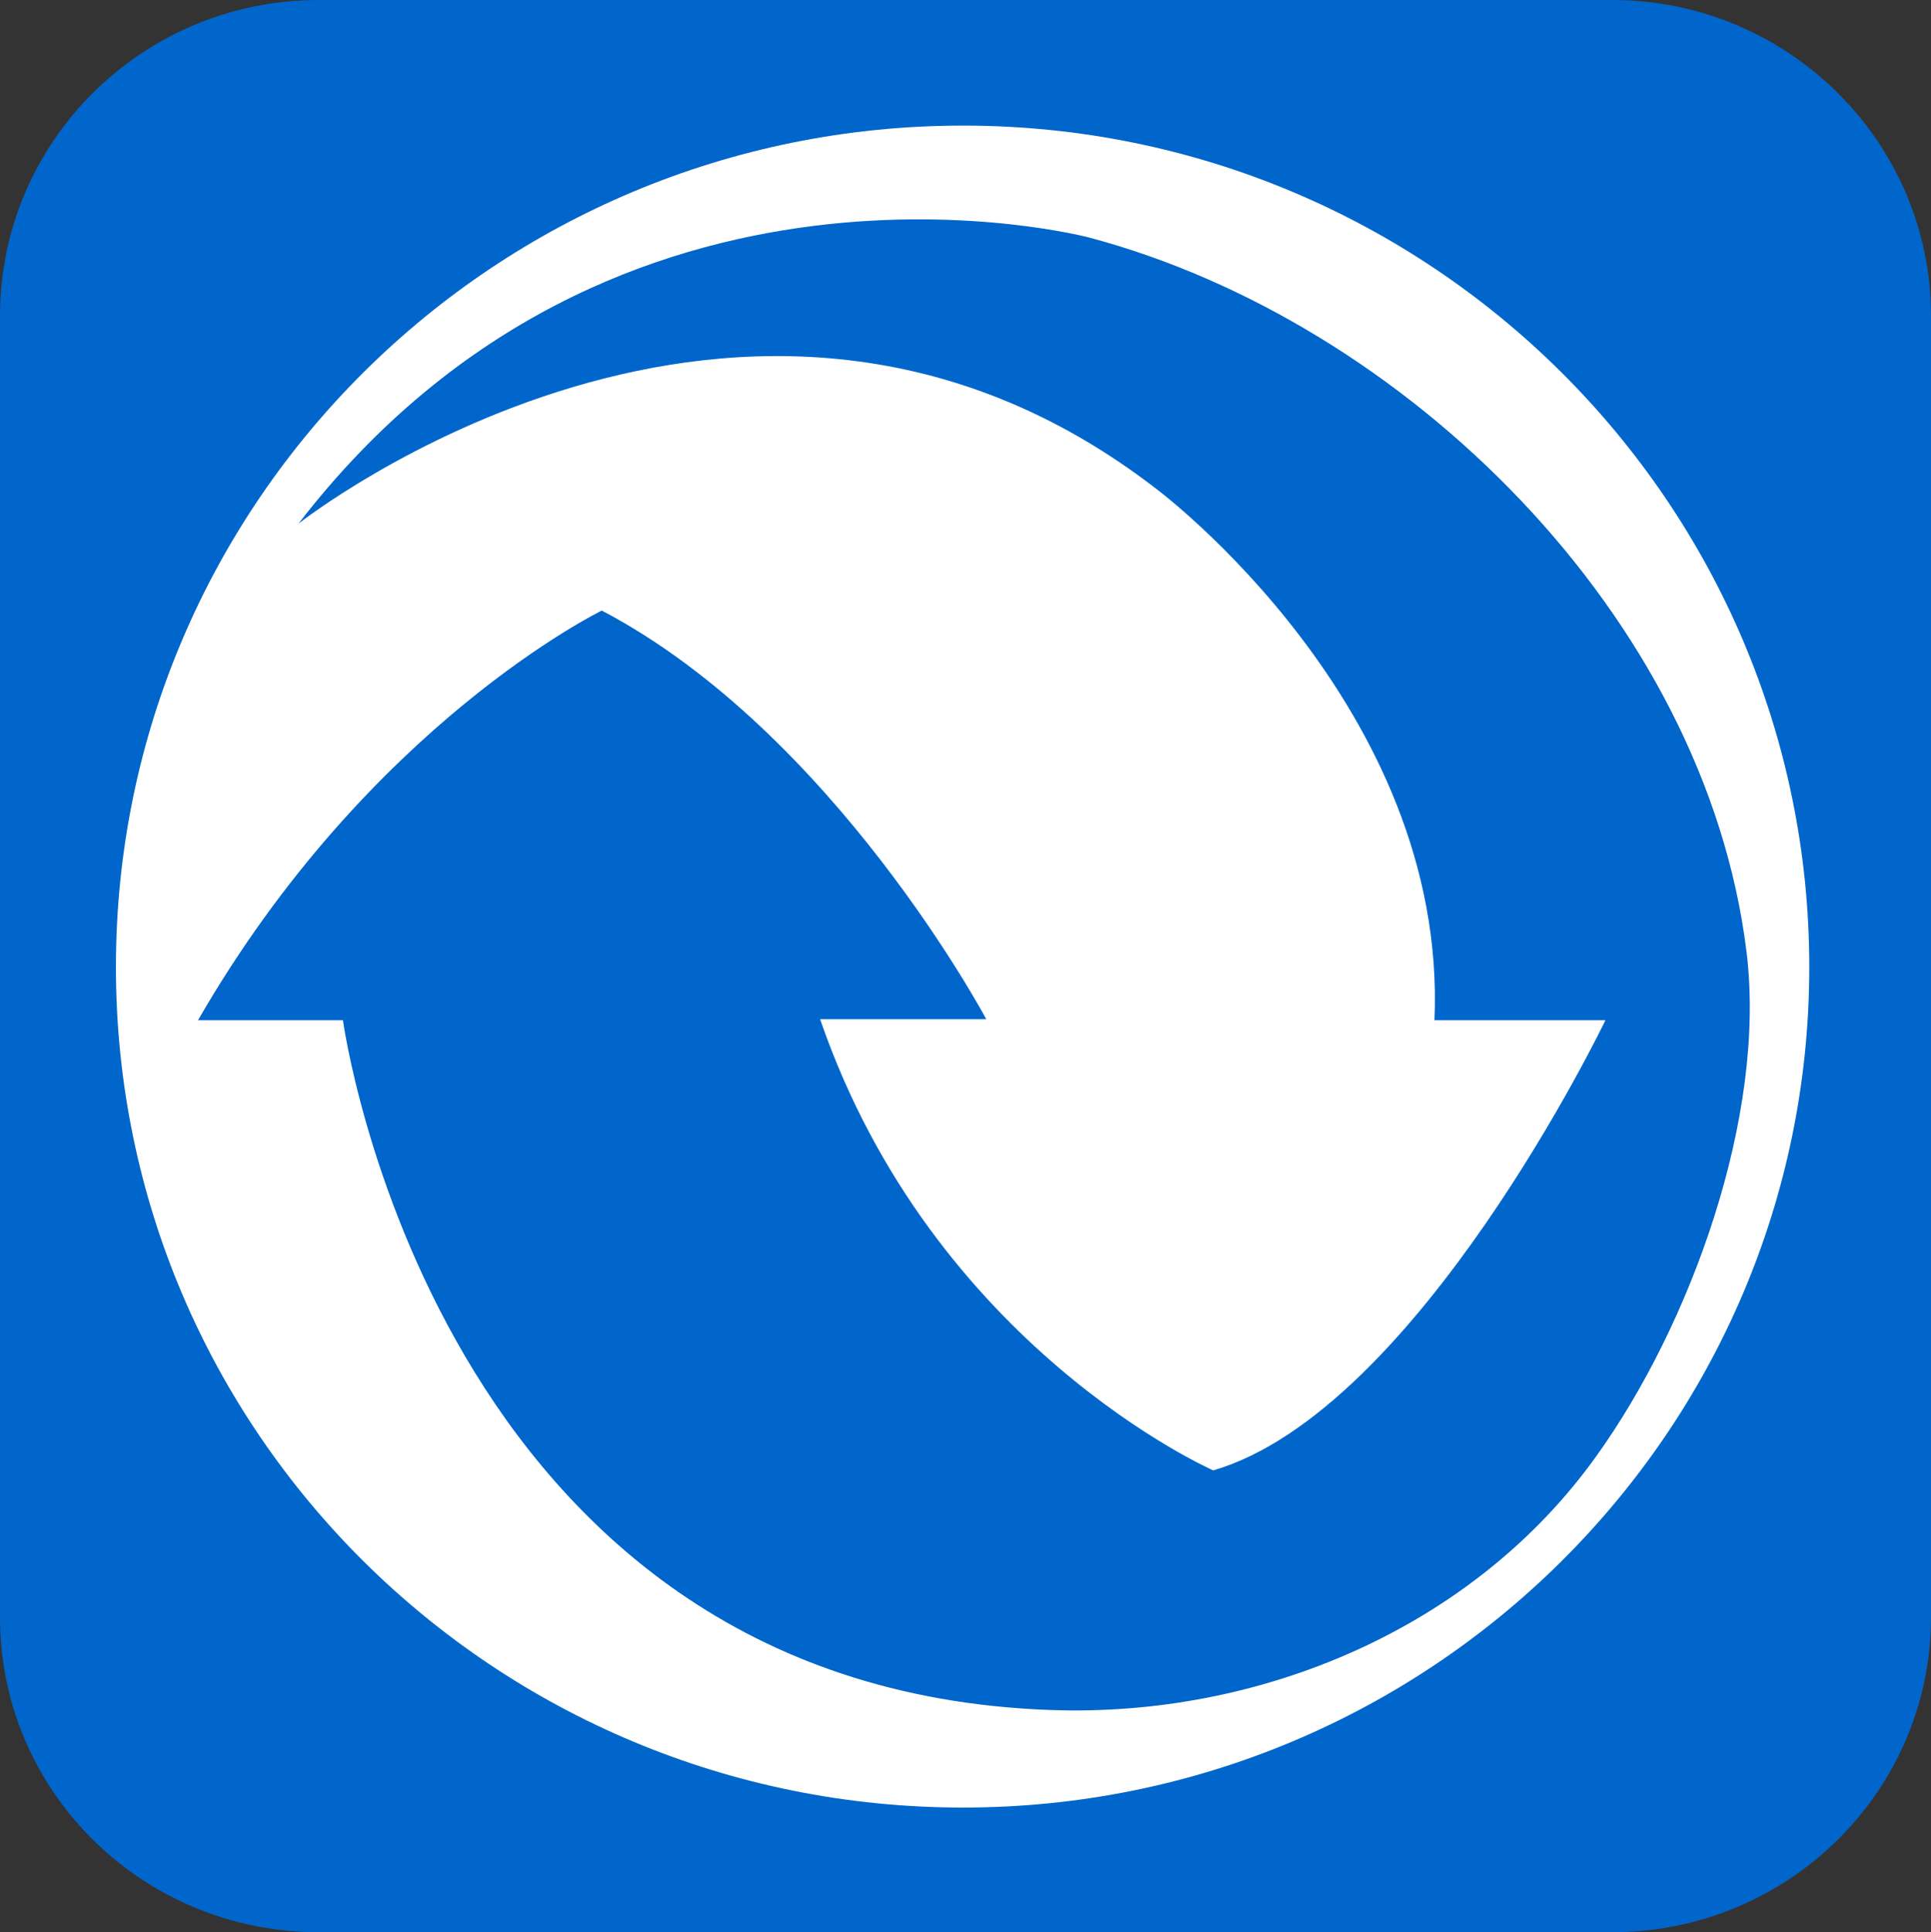
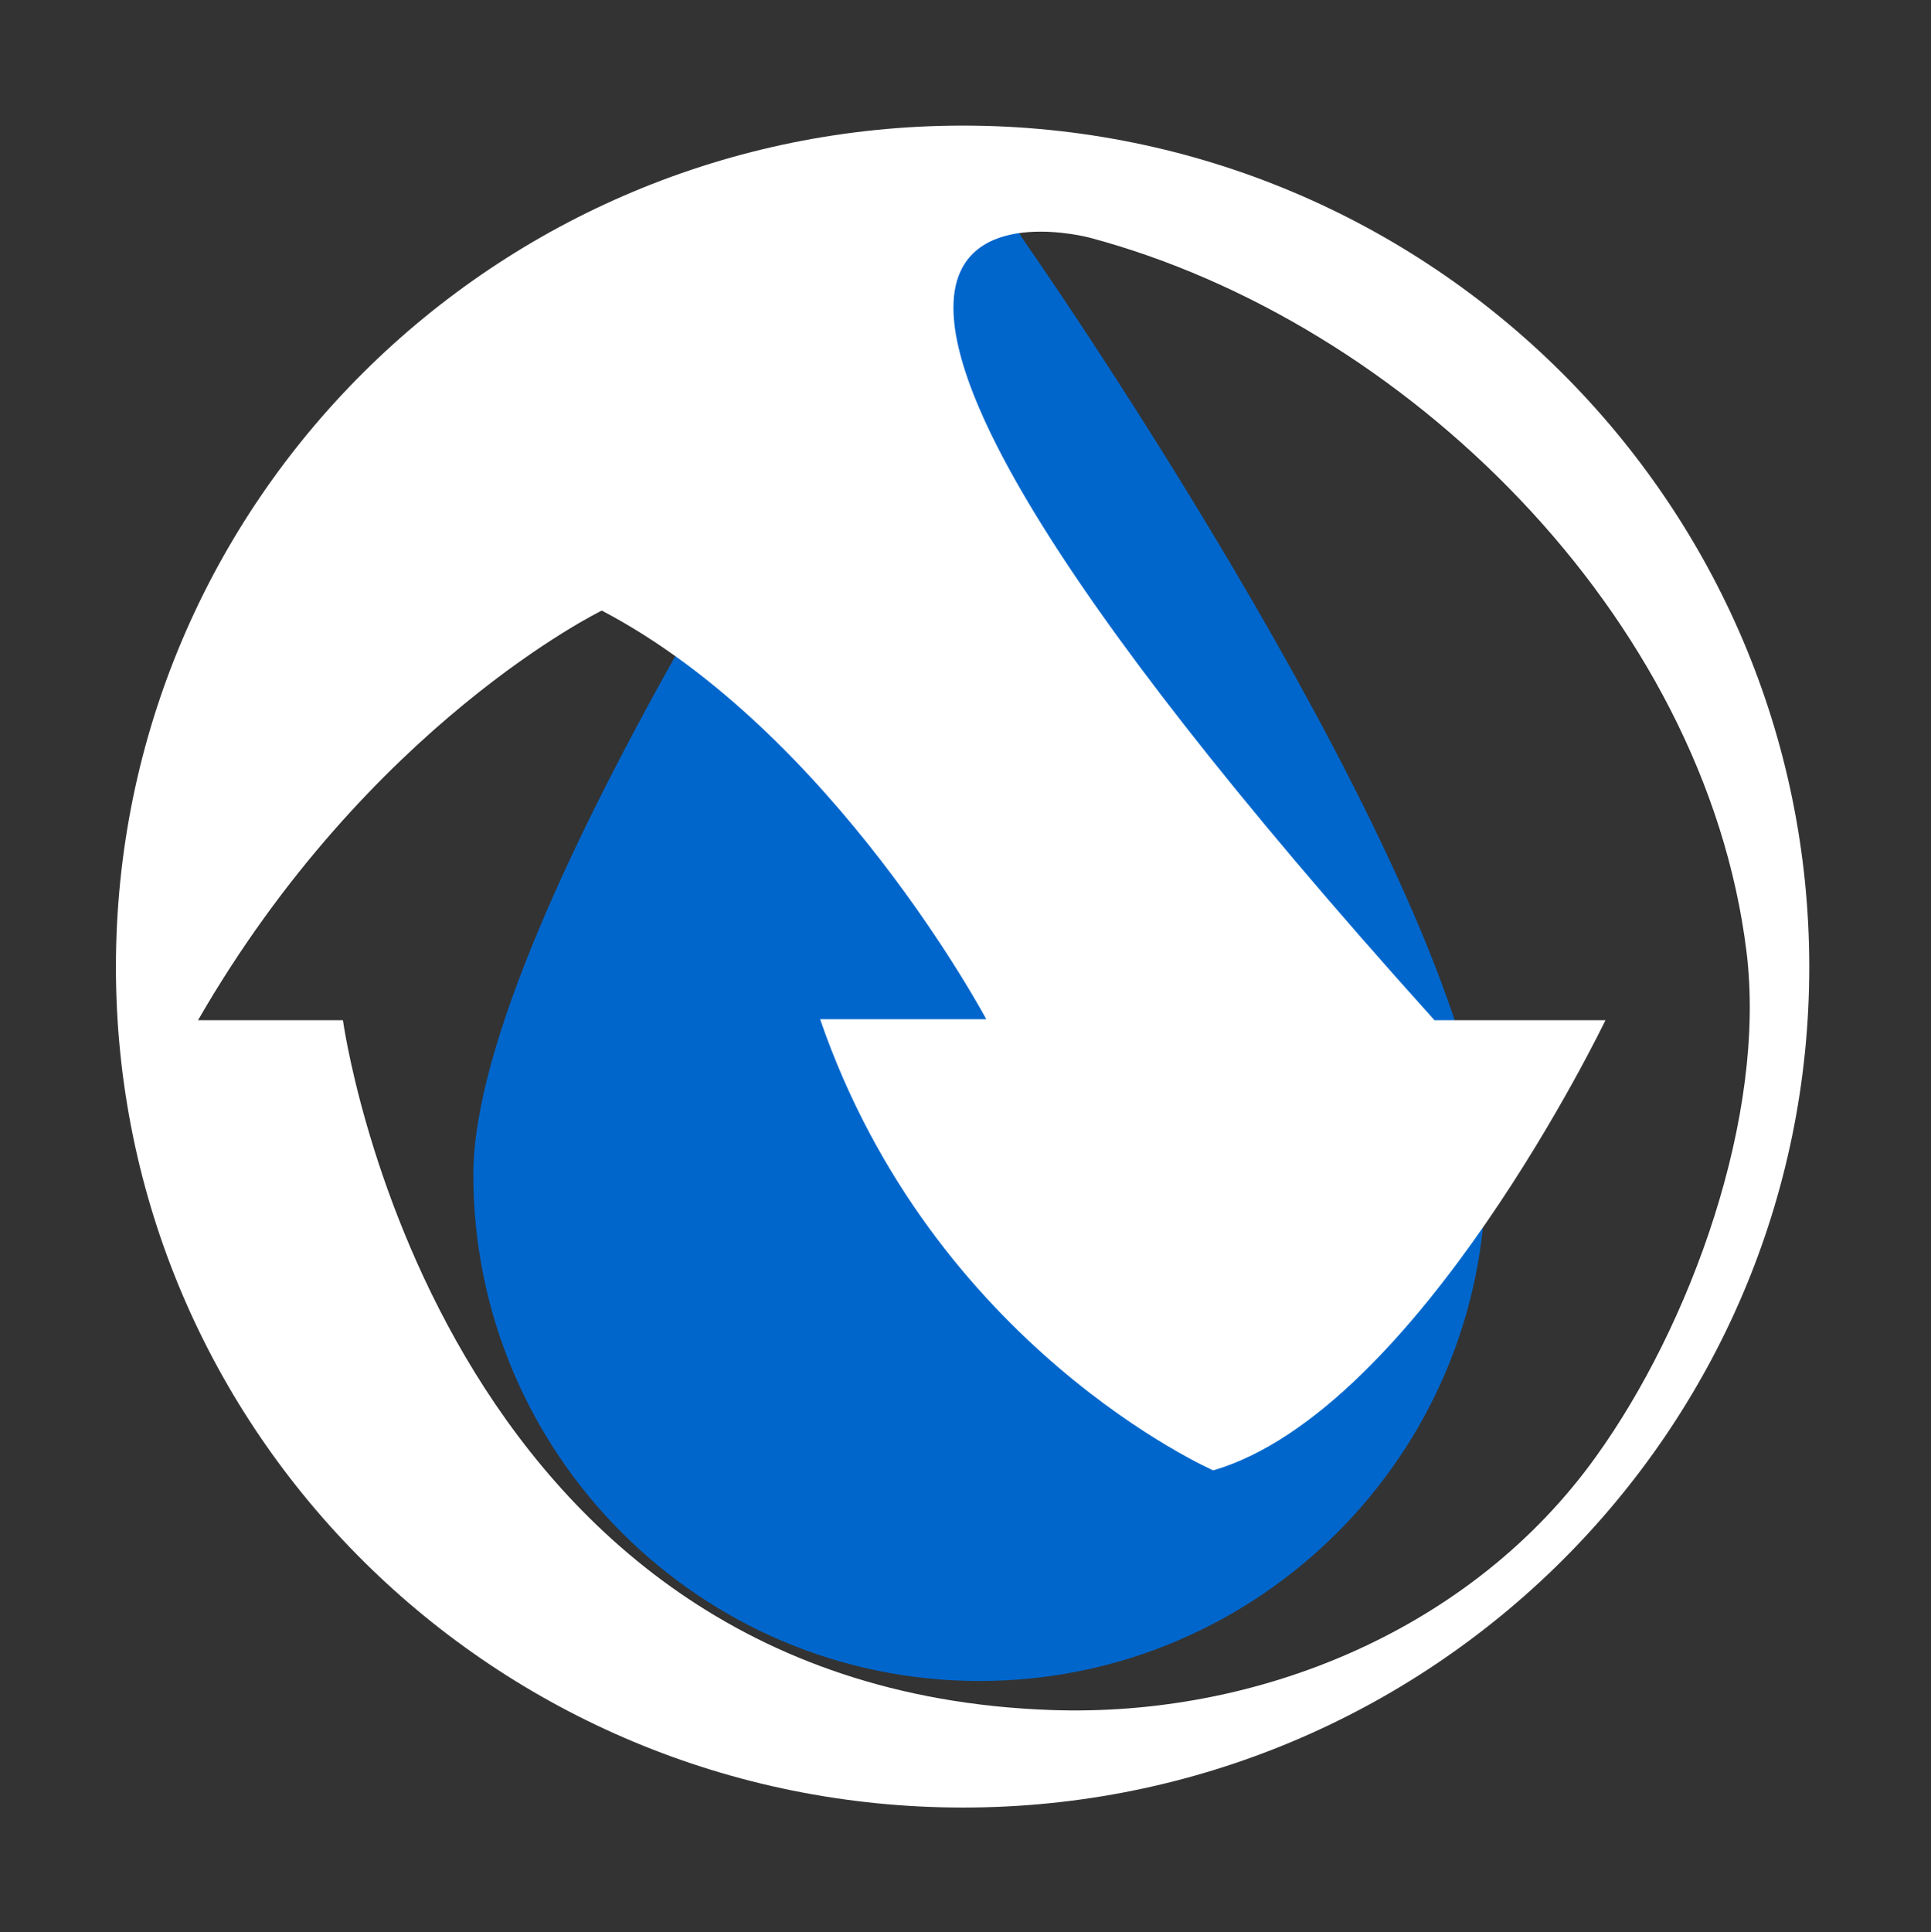
<svg xmlns="http://www.w3.org/2000/svg" viewBox="0 0 19.99 20">
  <rect x="0" y="0" width="19.99" height="20" fill="#333333" stroke="none" />
  <defs>
    <style>
      .cls-1, .cls-2 {
        fill: #06c;
      }

      .cls-3 {
        fill: #fff;
      }

      .cls-2 {
        fill-rule: evenodd;
      }
    </style>
  </defs>
  <g id="Mit_Wasse_Abwasser" data-name="Mit Wasse/Abwasser">
    <path class="cls-1" d="m9.66,2.52c-.49.71-4.76,6.97-4.76,9.64,0,2.89,2.35,5.24,5.24,5.24s5.24-2.35,5.24-5.24c0-2.67-4.27-8.94-4.76-9.64-.11-.16-.48-.76-.48-.76,0,0-.37.6-.48.76Z" />
  </g>
  <g id="HG">
-     <path class="cls-2" d="m0,16.74c0,1.8,1.47,3.26,3.3,3.26h13.39c1.82,0,3.3-1.46,3.3-3.26V3.27c0-1.8-1.48-3.27-3.3-3.27H3.3C1.47,0,0,1.47,0,3.27v13.47Z" />
-   </g>
+     </g>
  <g id="Recycling">
-     <path class="cls-3" d="m9.97,1.3C5.13,1.3,1.2,5.19,1.2,10.01s3.93,8.7,8.77,8.7,8.76-3.9,8.76-8.7S14.81,1.3,9.97,1.3m.9,16.4c-6.38-.23-7.32-7.14-7.32-7.14h-1.5c1.77-3.07,4.18-4.24,4.18-4.24,2.4,1.26,3.98,4.23,3.98,4.23h-1.72c1.17,3.4,4.07,4.67,4.07,4.67,2.12-.62,4.06-4.66,4.06-4.66h-1.77c.14-3.25-2.88-5.5-2.88-5.5-4.26-3.29-8.88.36-8.88.36C6.38,1.15,11.28,2.46,11.28,2.46c3.26.87,6.37,3.91,6.8,7.39.21,1.7-.58,3.87-1.56,5.23-1.27,1.77-3.47,2.7-5.65,2.62" />
+     <path class="cls-3" d="m9.97,1.3C5.13,1.3,1.2,5.19,1.2,10.01s3.93,8.7,8.77,8.7,8.76-3.9,8.76-8.7S14.81,1.3,9.97,1.3m.9,16.4c-6.38-.23-7.32-7.14-7.32-7.14h-1.5c1.77-3.07,4.18-4.24,4.18-4.24,2.4,1.26,3.98,4.23,3.98,4.23h-1.72c1.17,3.4,4.07,4.67,4.07,4.67,2.12-.62,4.06-4.66,4.06-4.66h-1.77C6.38,1.15,11.28,2.46,11.28,2.46c3.26.87,6.37,3.91,6.8,7.39.21,1.7-.58,3.87-1.56,5.23-1.27,1.77-3.47,2.7-5.65,2.62" />
  </g>
</svg>